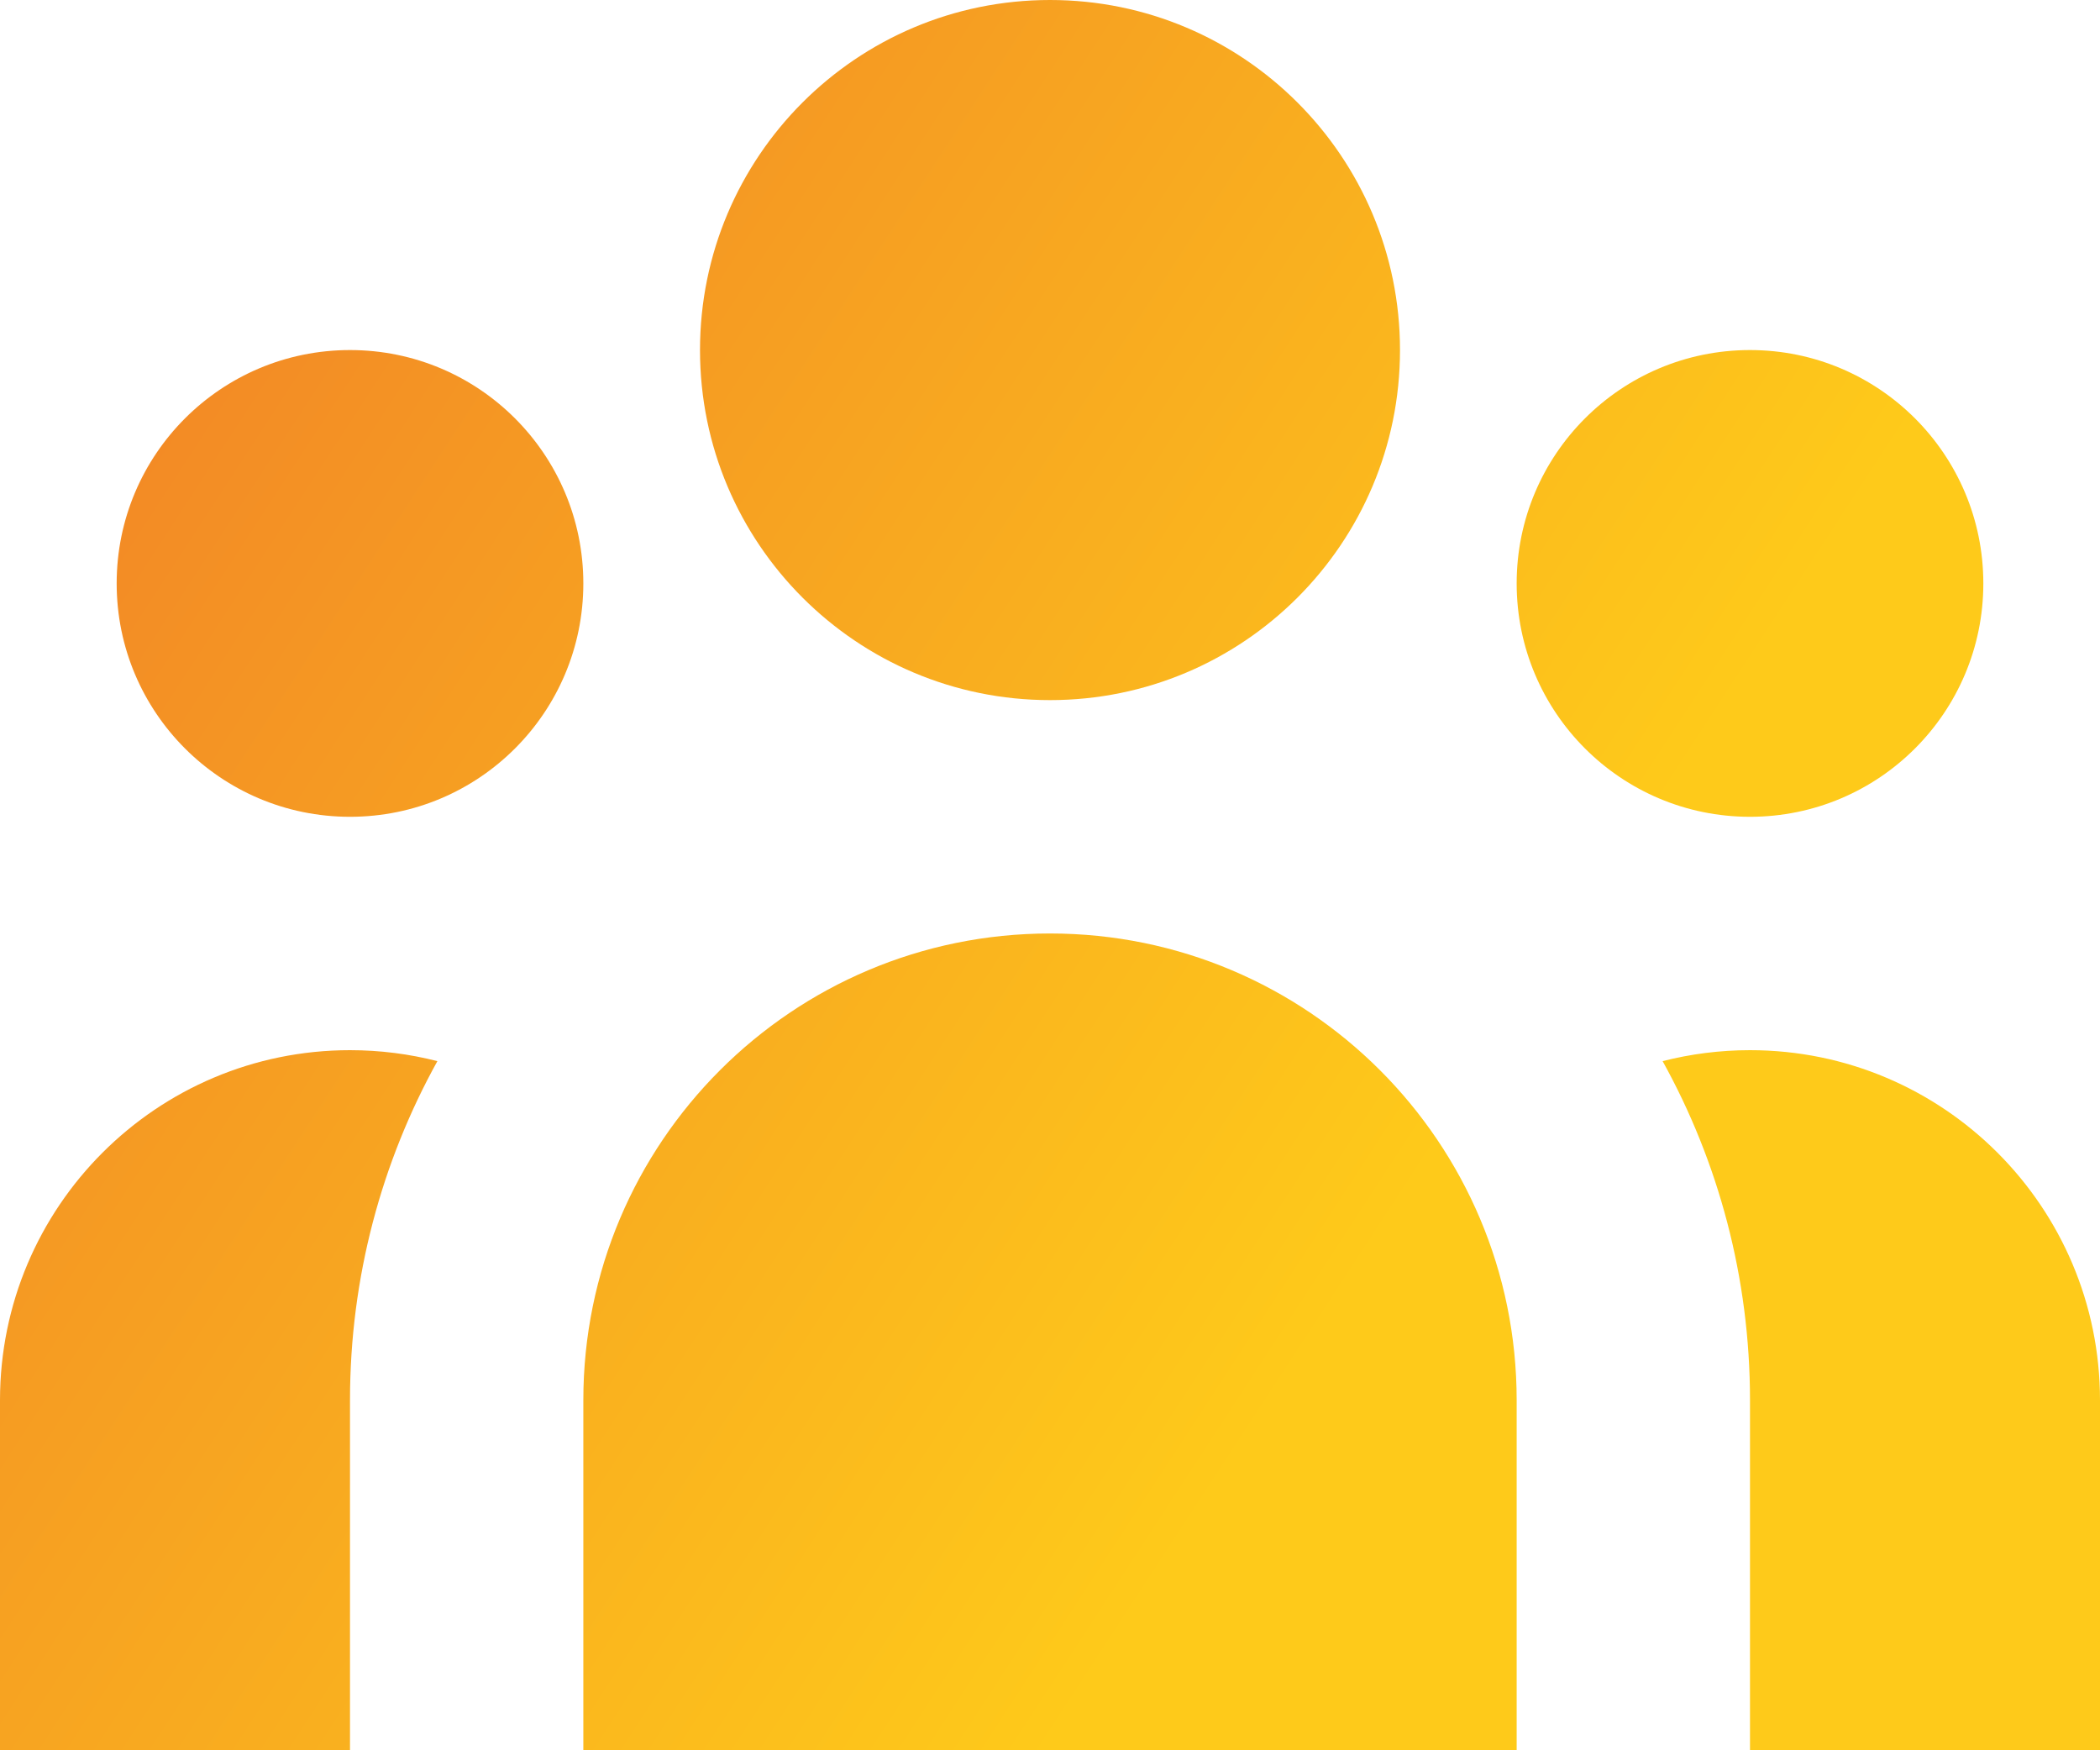
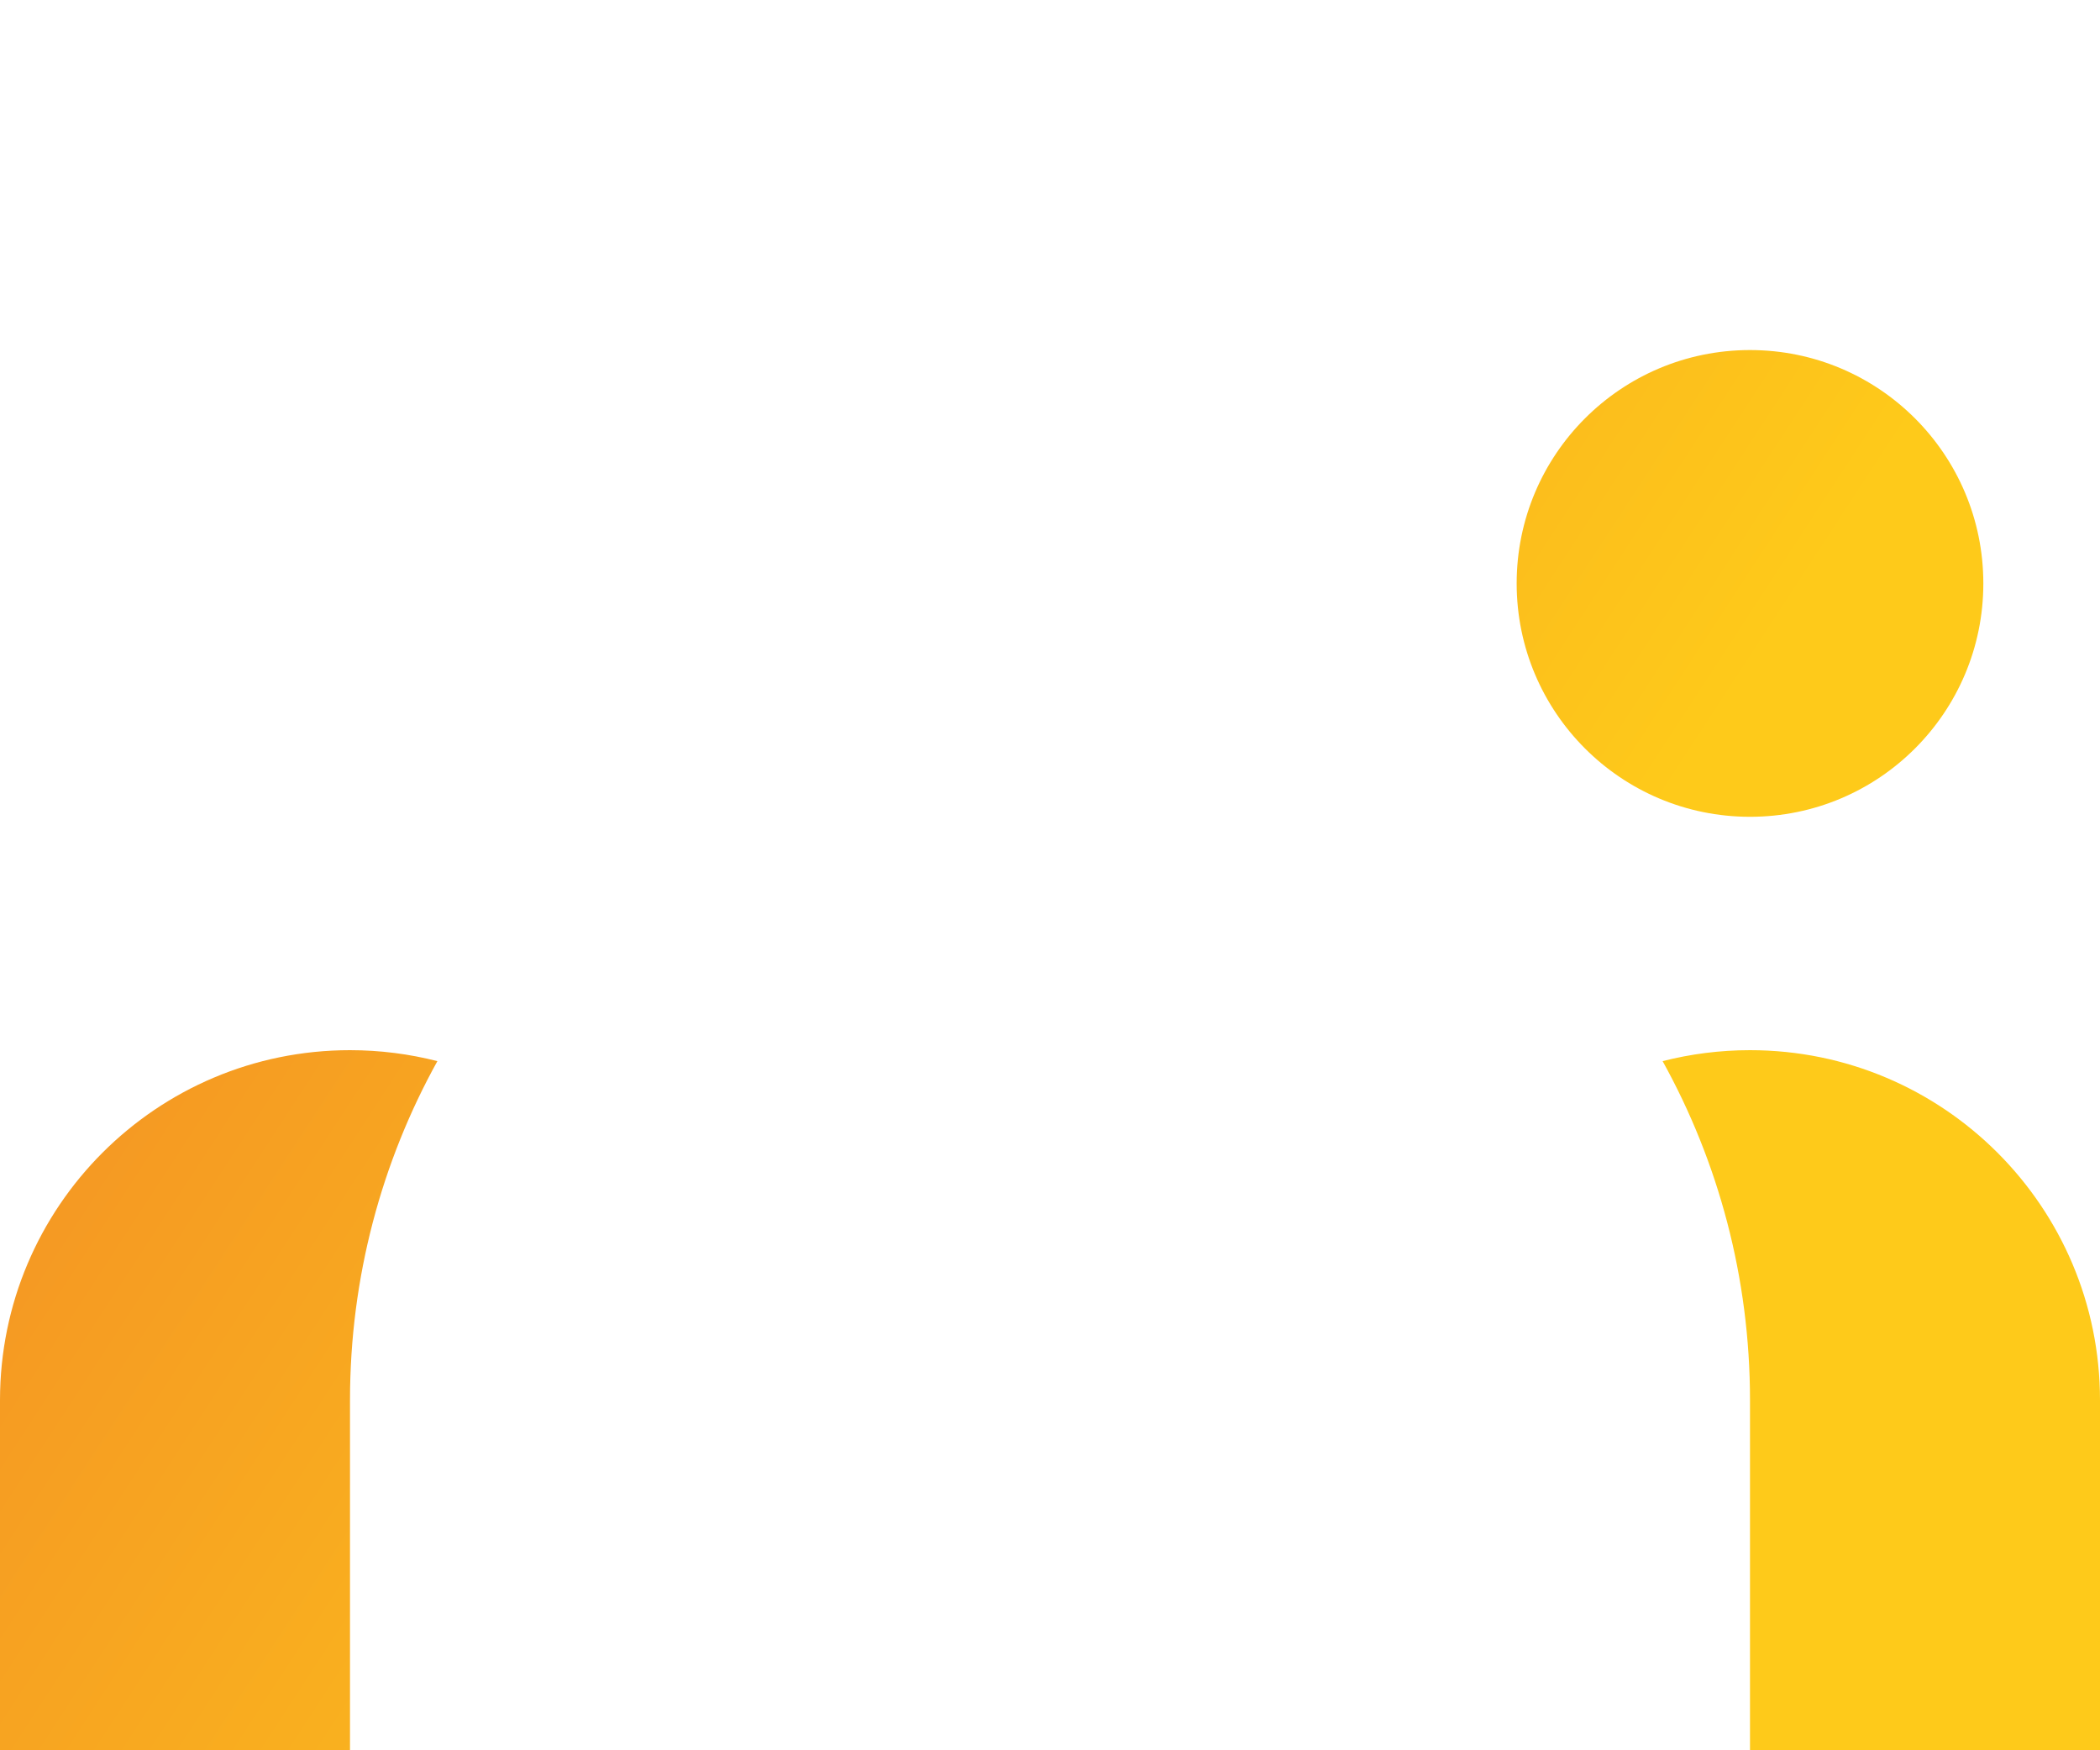
<svg xmlns="http://www.w3.org/2000/svg" width="18" height="15" viewBox="0 0 18 15" fill="none">
-   <path d="M12 3C12 4.657 10.657 6 9 6C7.343 6 6 4.657 6 3C6 1.343 7.343 0 9 0C10.657 0 12 1.343 12 3Z" fill="url(#paint0_linear)" />
  <path d="M17 5C17 6.105 16.105 7 15 7C13.895 7 13 6.105 13 5C13 3.895 13.895 3 15 3C16.105 3 17 3.895 17 5Z" fill="url(#paint1_linear)" />
-   <path d="M13 12C13 9.791 11.209 8 9 8C6.791 8 5 9.791 5 12V15H13V12Z" fill="url(#paint2_linear)" />
-   <path d="M5 5C5 6.105 4.105 7 3 7C1.895 7 1 6.105 1 5C1 3.895 1.895 3 3 3C4.105 3 5 3.895 5 5Z" fill="url(#paint3_linear)" />
  <path d="M15 15V12C15 10.946 14.728 9.955 14.251 9.094C14.49 9.033 14.741 9 15 9C16.657 9 18 10.343 18 12V15H15Z" fill="url(#paint4_linear)" />
  <path d="M3.749 9.094C3.272 9.955 3 10.946 3 12V15H0V12C0 10.343 1.343 9 3 9C3.259 9 3.51 9.033 3.749 9.094Z" fill="url(#paint5_linear)" />
  <defs>
    <linearGradient id="paint0_linear" x1="-14" y1="-3.89417e-07" x2="9" y2="15" gradientUnits="userSpaceOnUse">
      <stop stop-color="#E54033" />
      <stop offset="1" stop-color="#FECA1A" />
    </linearGradient>
    <linearGradient id="paint1_linear" x1="-14" y1="-3.89417e-07" x2="9" y2="15" gradientUnits="userSpaceOnUse">
      <stop stop-color="#E54033" />
      <stop offset="1" stop-color="#FECA1A" />
    </linearGradient>
    <linearGradient id="paint2_linear" x1="-14" y1="-3.89417e-07" x2="9" y2="15" gradientUnits="userSpaceOnUse">
      <stop stop-color="#E54033" />
      <stop offset="1" stop-color="#FECA1A" />
    </linearGradient>
    <linearGradient id="paint3_linear" x1="-14" y1="-3.89417e-07" x2="9" y2="15" gradientUnits="userSpaceOnUse">
      <stop stop-color="#E54033" />
      <stop offset="1" stop-color="#FECA1A" />
    </linearGradient>
    <linearGradient id="paint4_linear" x1="-14" y1="-3.89417e-07" x2="9" y2="15" gradientUnits="userSpaceOnUse">
      <stop stop-color="#E54033" />
      <stop offset="1" stop-color="#FECA1A" />
    </linearGradient>
    <linearGradient id="paint5_linear" x1="-14" y1="-3.89417e-07" x2="9" y2="15" gradientUnits="userSpaceOnUse">
      <stop stop-color="#E54033" />
      <stop offset="1" stop-color="#FECA1A" />
    </linearGradient>
  </defs>
</svg>